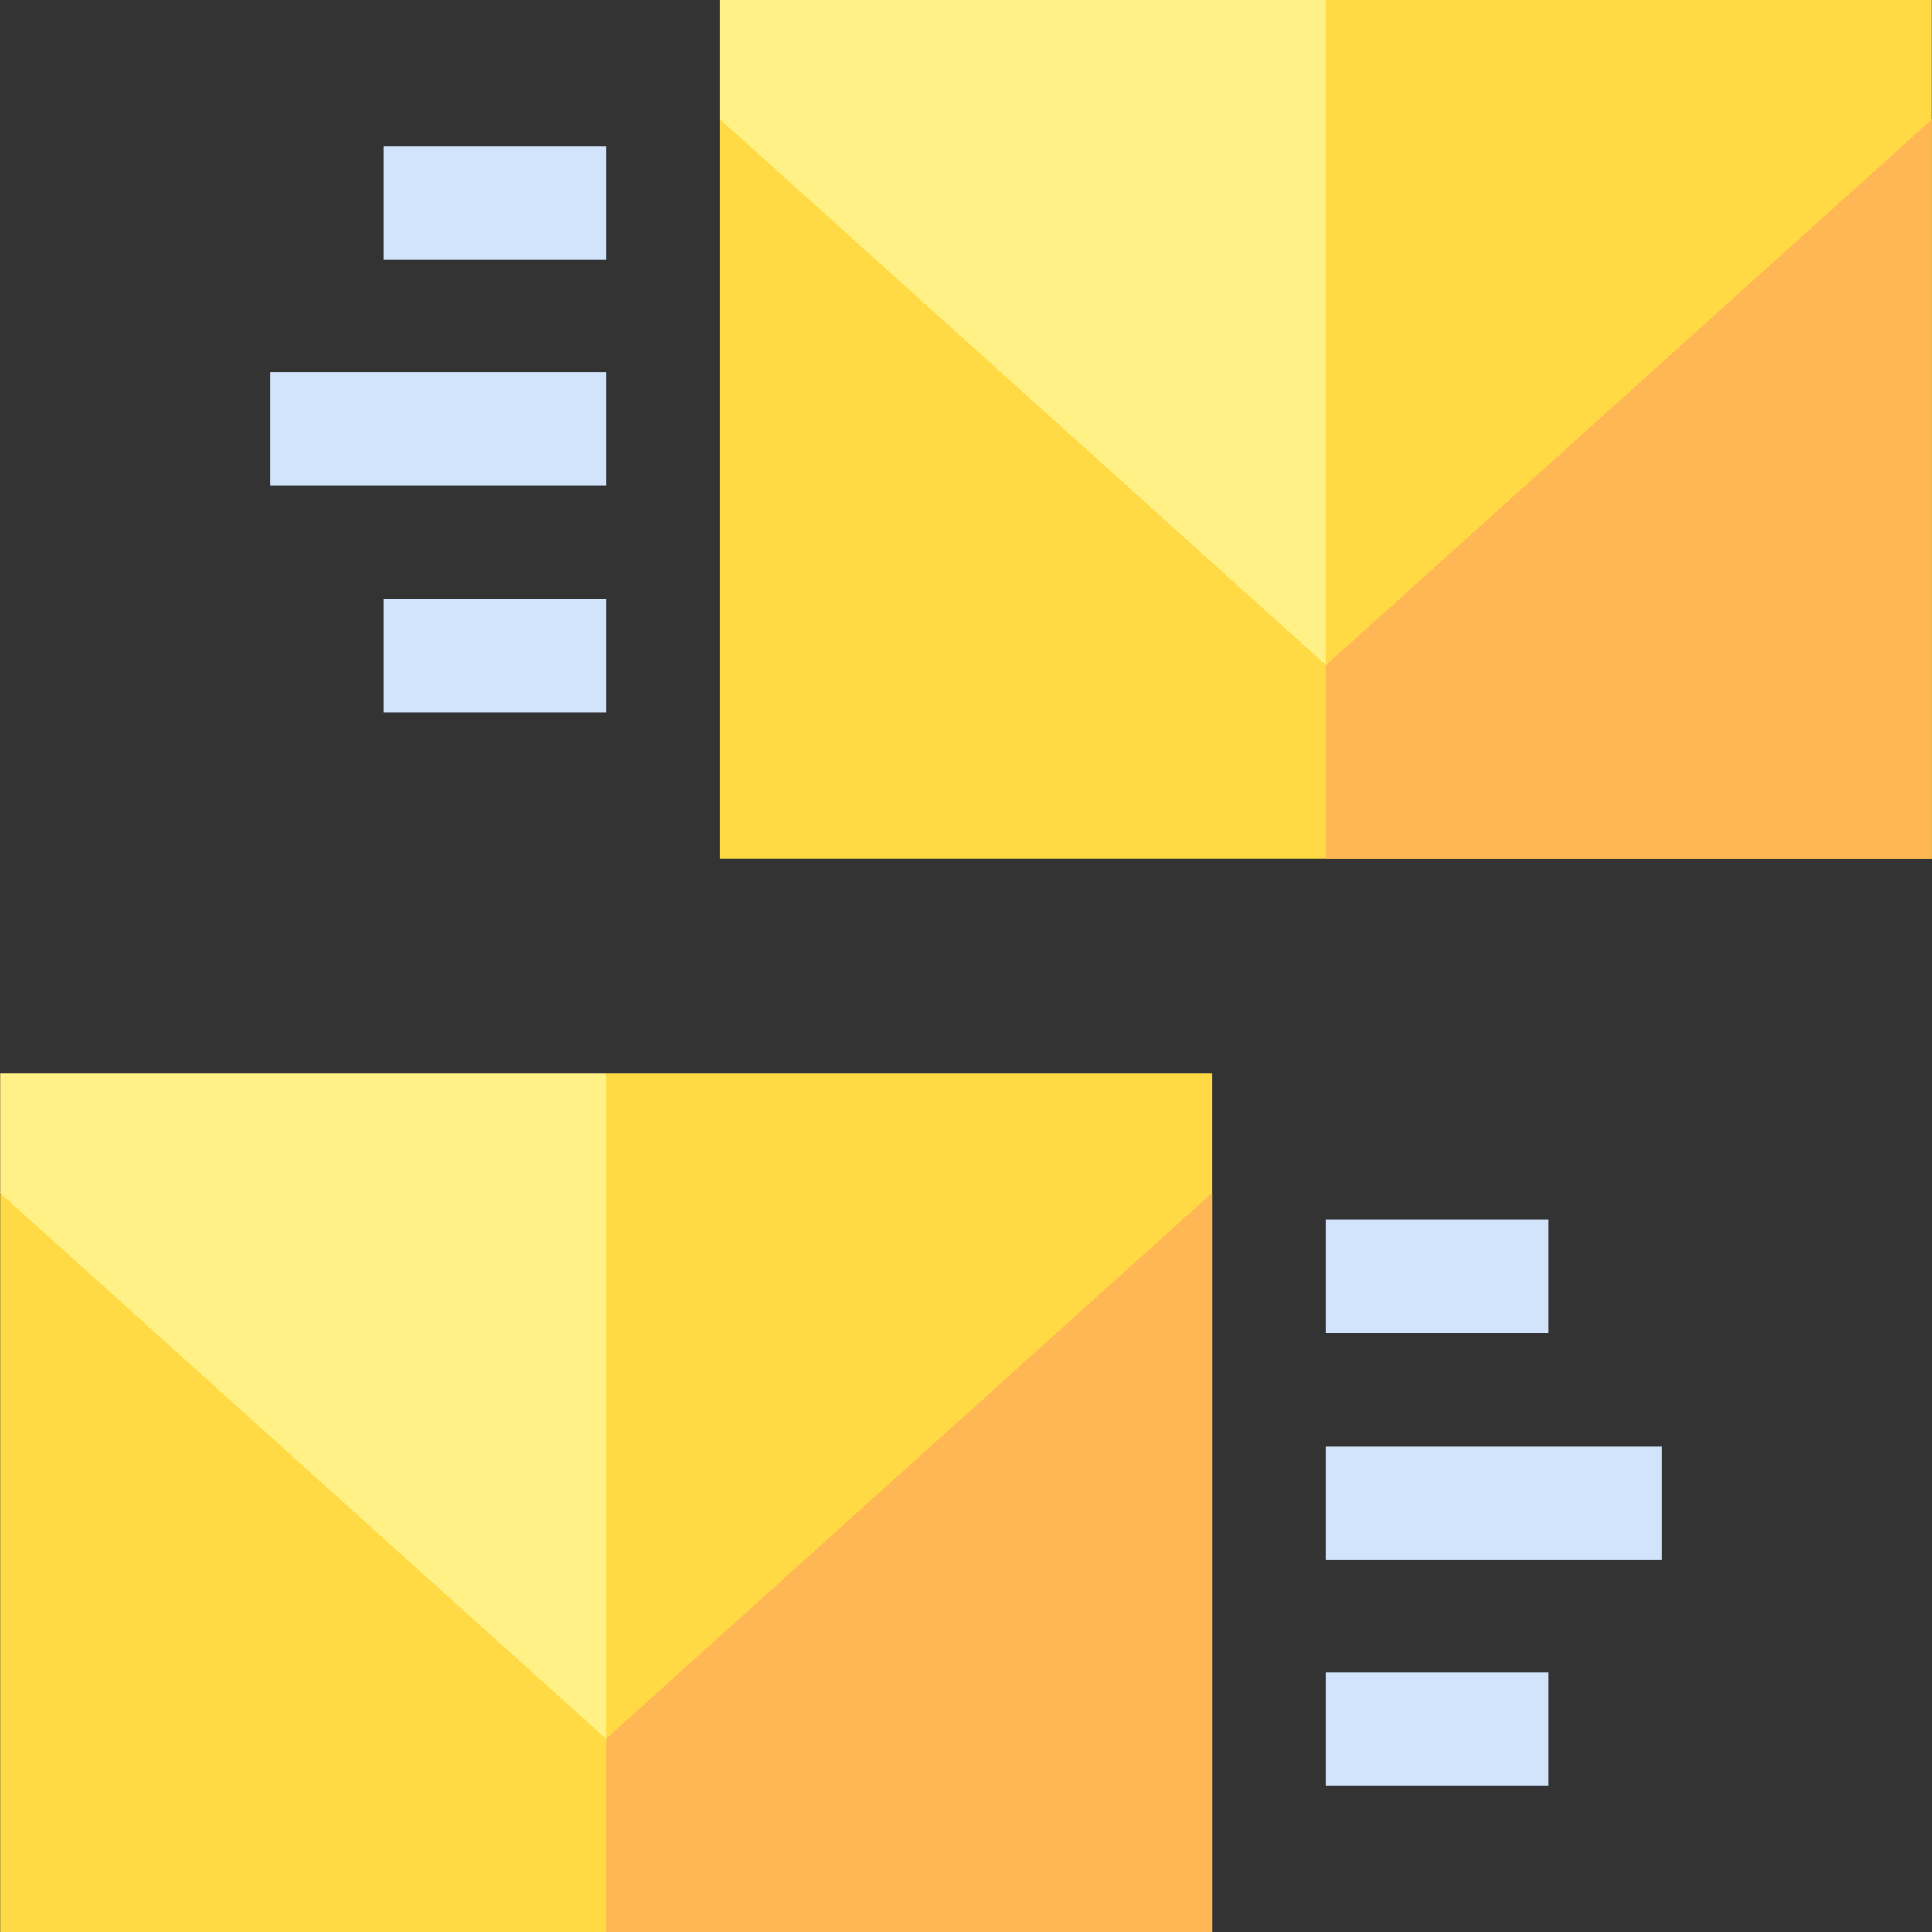
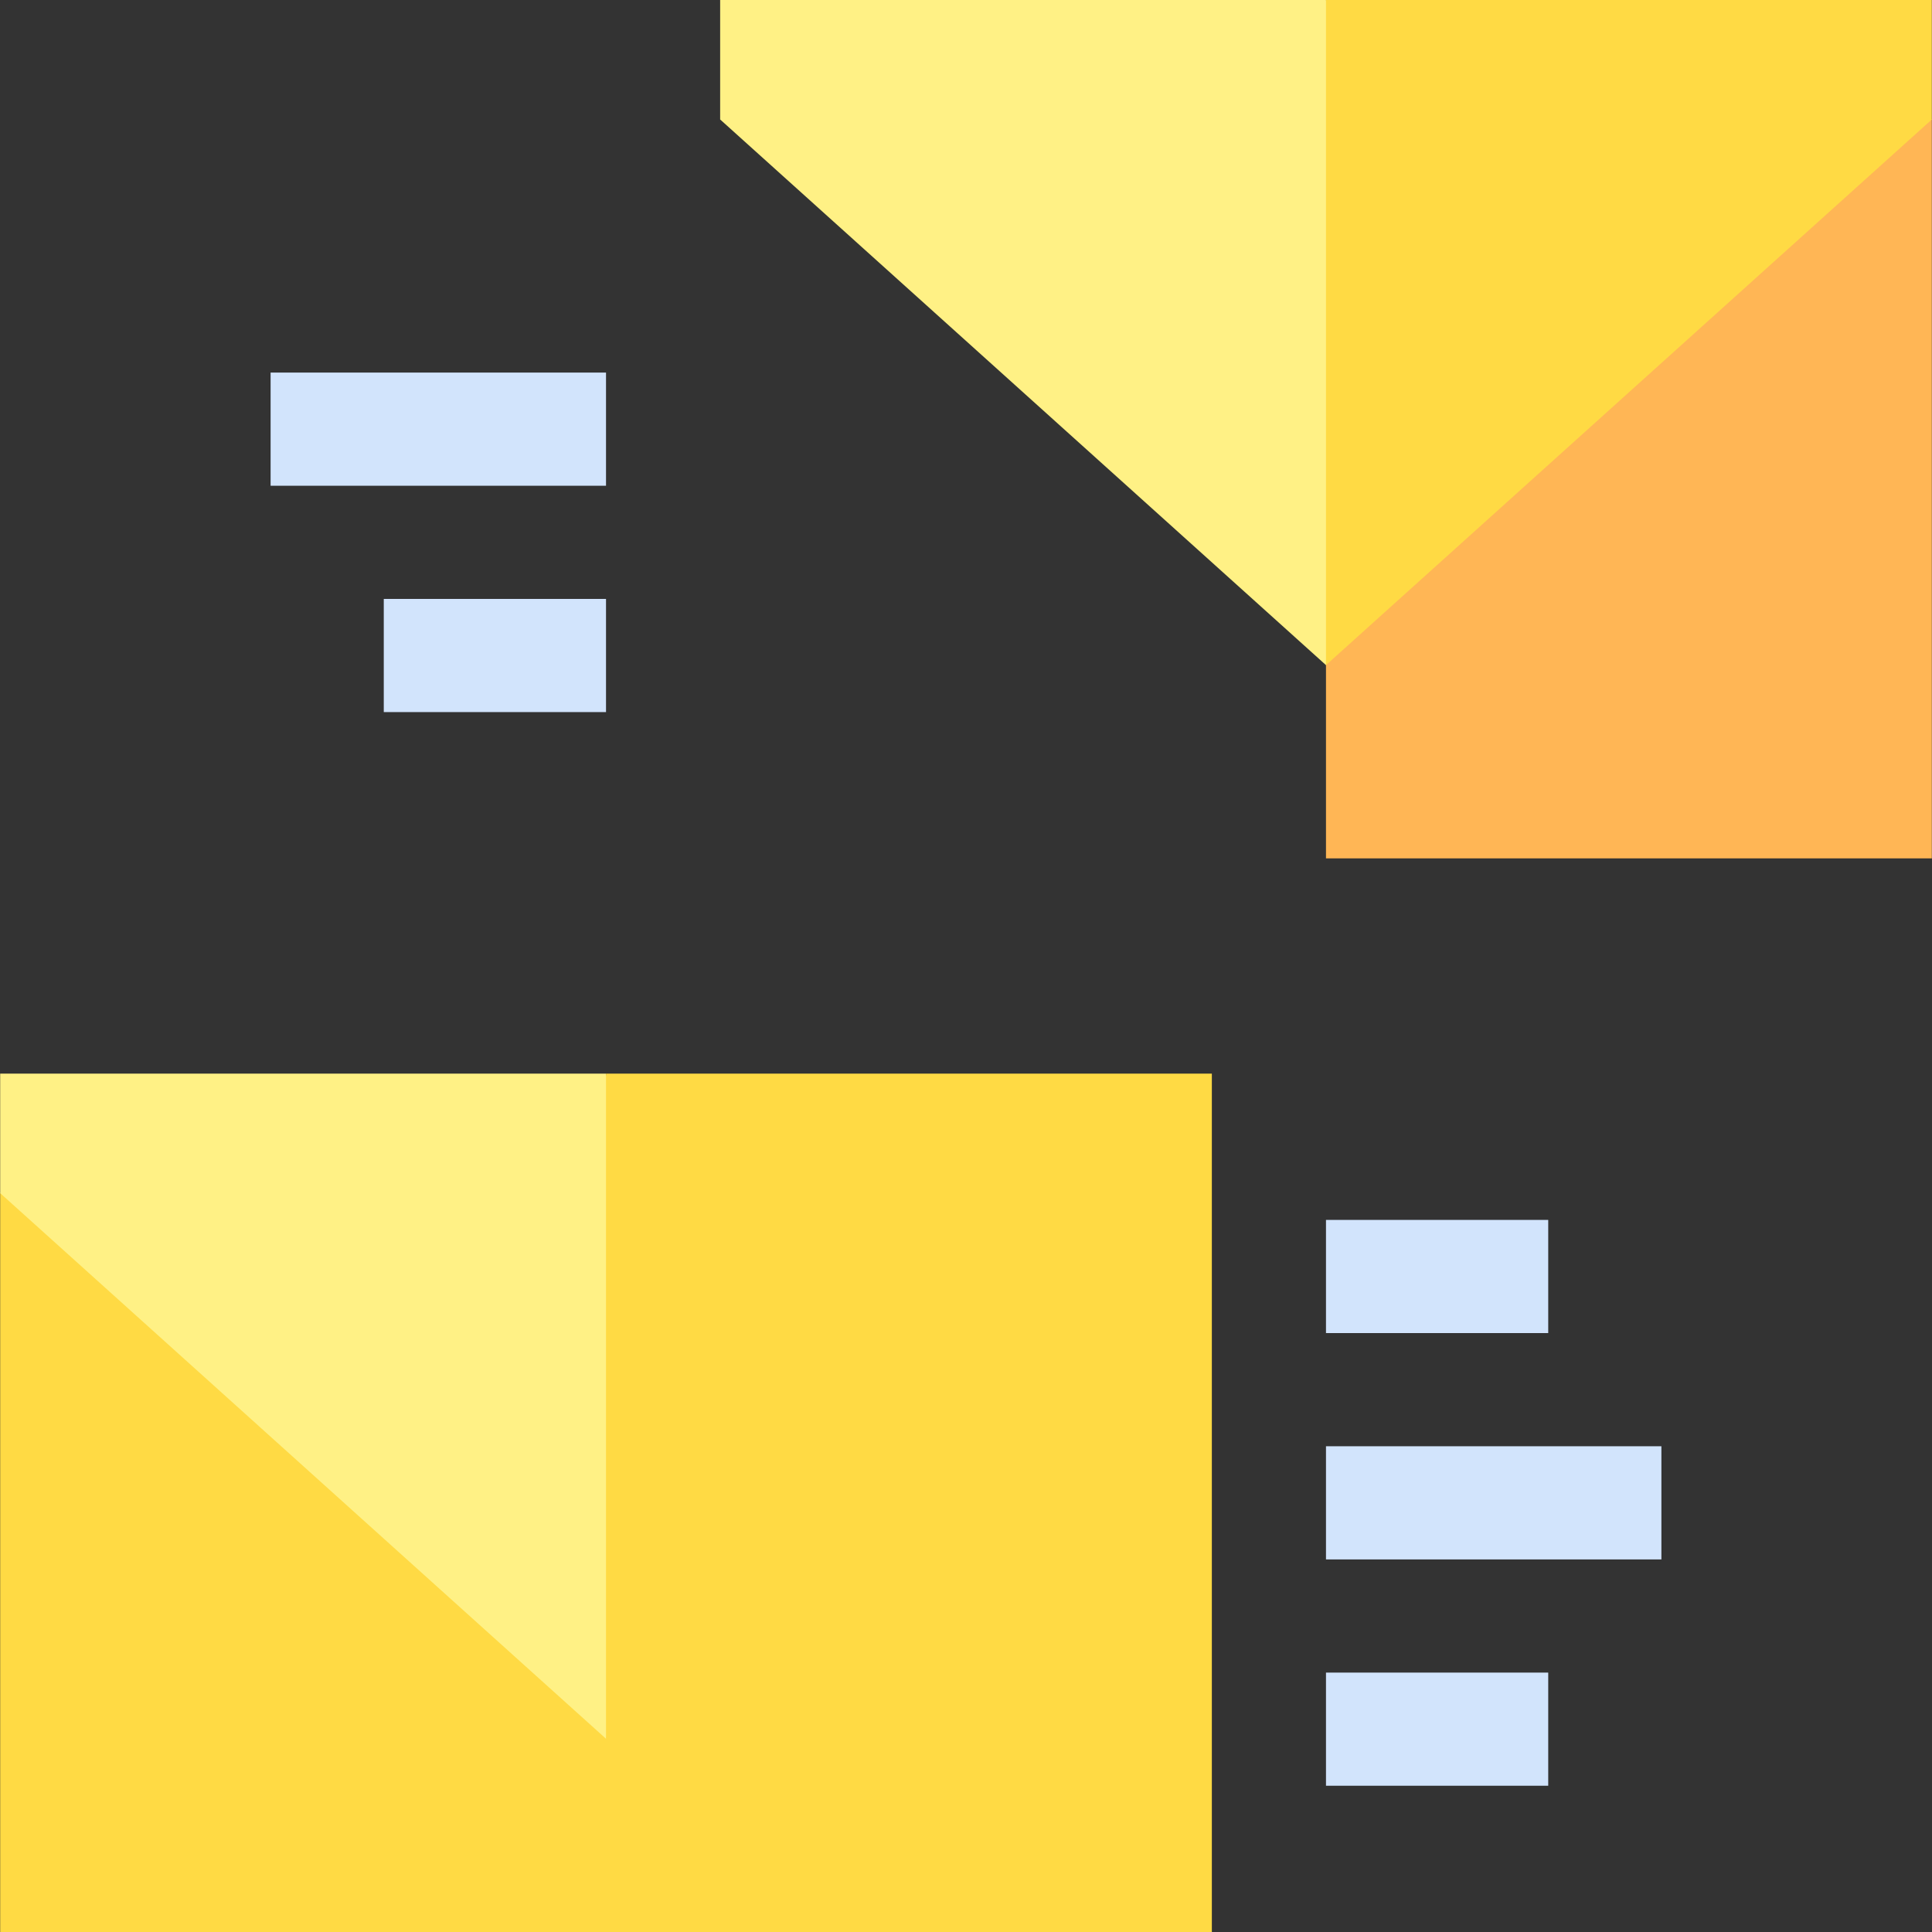
<svg xmlns="http://www.w3.org/2000/svg" width="64" height="64" viewBox="0 0 64 64" fill="none">
  <rect x="0" y="0" width="64" height="64" fill="#333333" stroke="none" />
  <g clip-path="url(#clip0_19_323)">
    <g clip-path="url(#clip1_19_323)">
-       <path d="M43.925 16.987L26.555 1.601L23.856 3.958V28.434H63.994V3.958L61.195 1.434L43.925 16.987Z" fill="#FFDA44" />
+       <path d="M43.925 16.987L26.555 1.601L23.856 3.958V28.434V3.958L61.195 1.434L43.925 16.987Z" fill="#FFDA44" />
      <path d="M63.994 3.958L61.195 1.434L43.925 16.987V28.434H63.994V3.958Z" fill="#FFB655" />
      <path d="M8.964 12.342H20.075V16.091H8.964V12.342Z" fill="#D2E4FC" />
      <path d="M12.713 19.84H20.075V23.589H12.713V19.84Z" fill="#D2E4FC" />
-       <path d="M12.713 4.845H20.075V8.594H12.713V4.845Z" fill="#D2E4FC" />
      <path d="M43.925 47.909H55.036V51.658H43.925V47.909Z" fill="#D2E4FC" />
      <path d="M43.925 55.407H51.287V59.155H43.925V55.407Z" fill="#D2E4FC" />
      <path d="M43.925 40.411H51.287V44.16H43.925V40.411Z" fill="#D2E4FC" />
      <path d="M23.856 0V3.958L43.925 22.033L46.424 11.016L43.925 0L23.856 0Z" fill="#FFF185" />
      <path d="M43.925 0V22.033L63.994 3.958V0L43.925 0Z" fill="#FFDA44" />
      <path d="M20.075 52.554L2.705 37.167L0.006 39.525V64H40.144V39.525L37.345 37L20.075 52.554Z" fill="#FFDA44" />
-       <path d="M40.144 39.525L37.345 37L20.075 52.554V64H40.144V39.525Z" fill="#FFB655" />
      <path d="M0.006 35.566V39.525L20.075 57.599L22.574 46.583L20.075 35.566H0.006Z" fill="#FFF185" />
      <path d="M20.075 35.566V57.599L40.144 39.525V35.566H20.075Z" fill="#FFDA44" />
    </g>
  </g>
  <defs>
    <clipPath id="clip0_19_323">
      <rect width="64" height="64" fill="white" />
    </clipPath>
    <clipPath id="clip1_19_323">
      <rect width="64" height="64" fill="white" />
    </clipPath>
  </defs>
</svg>